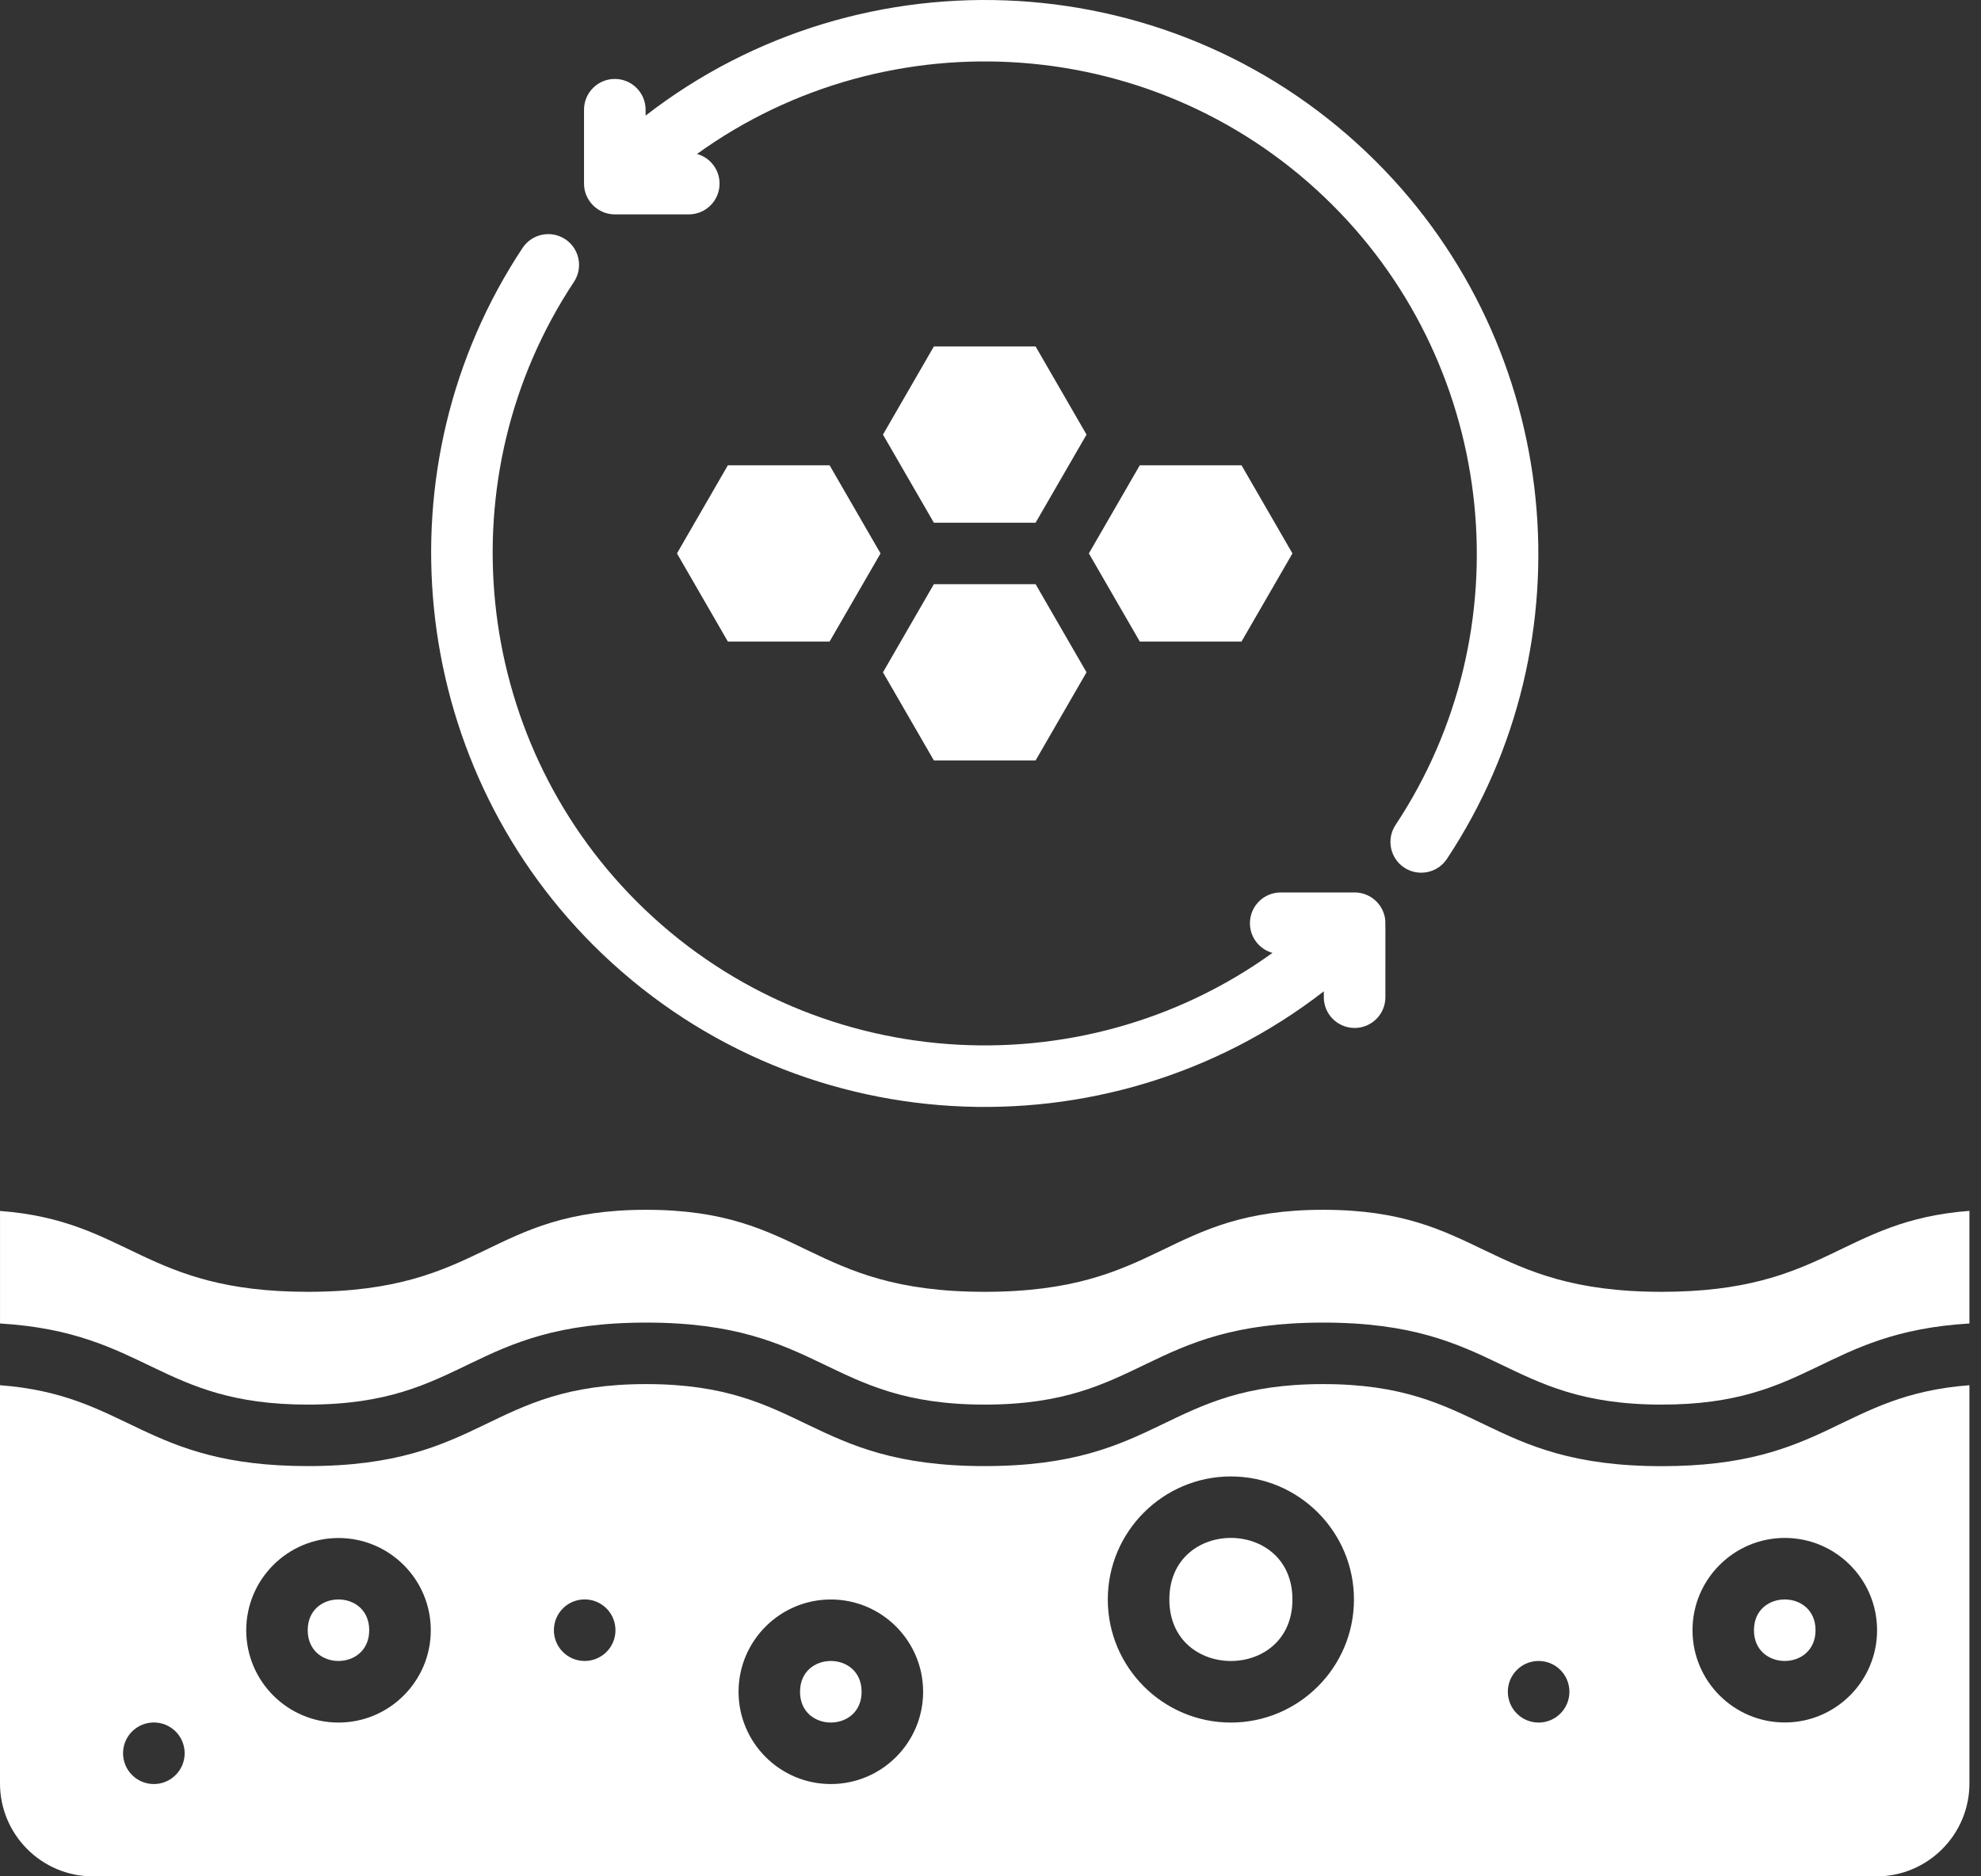
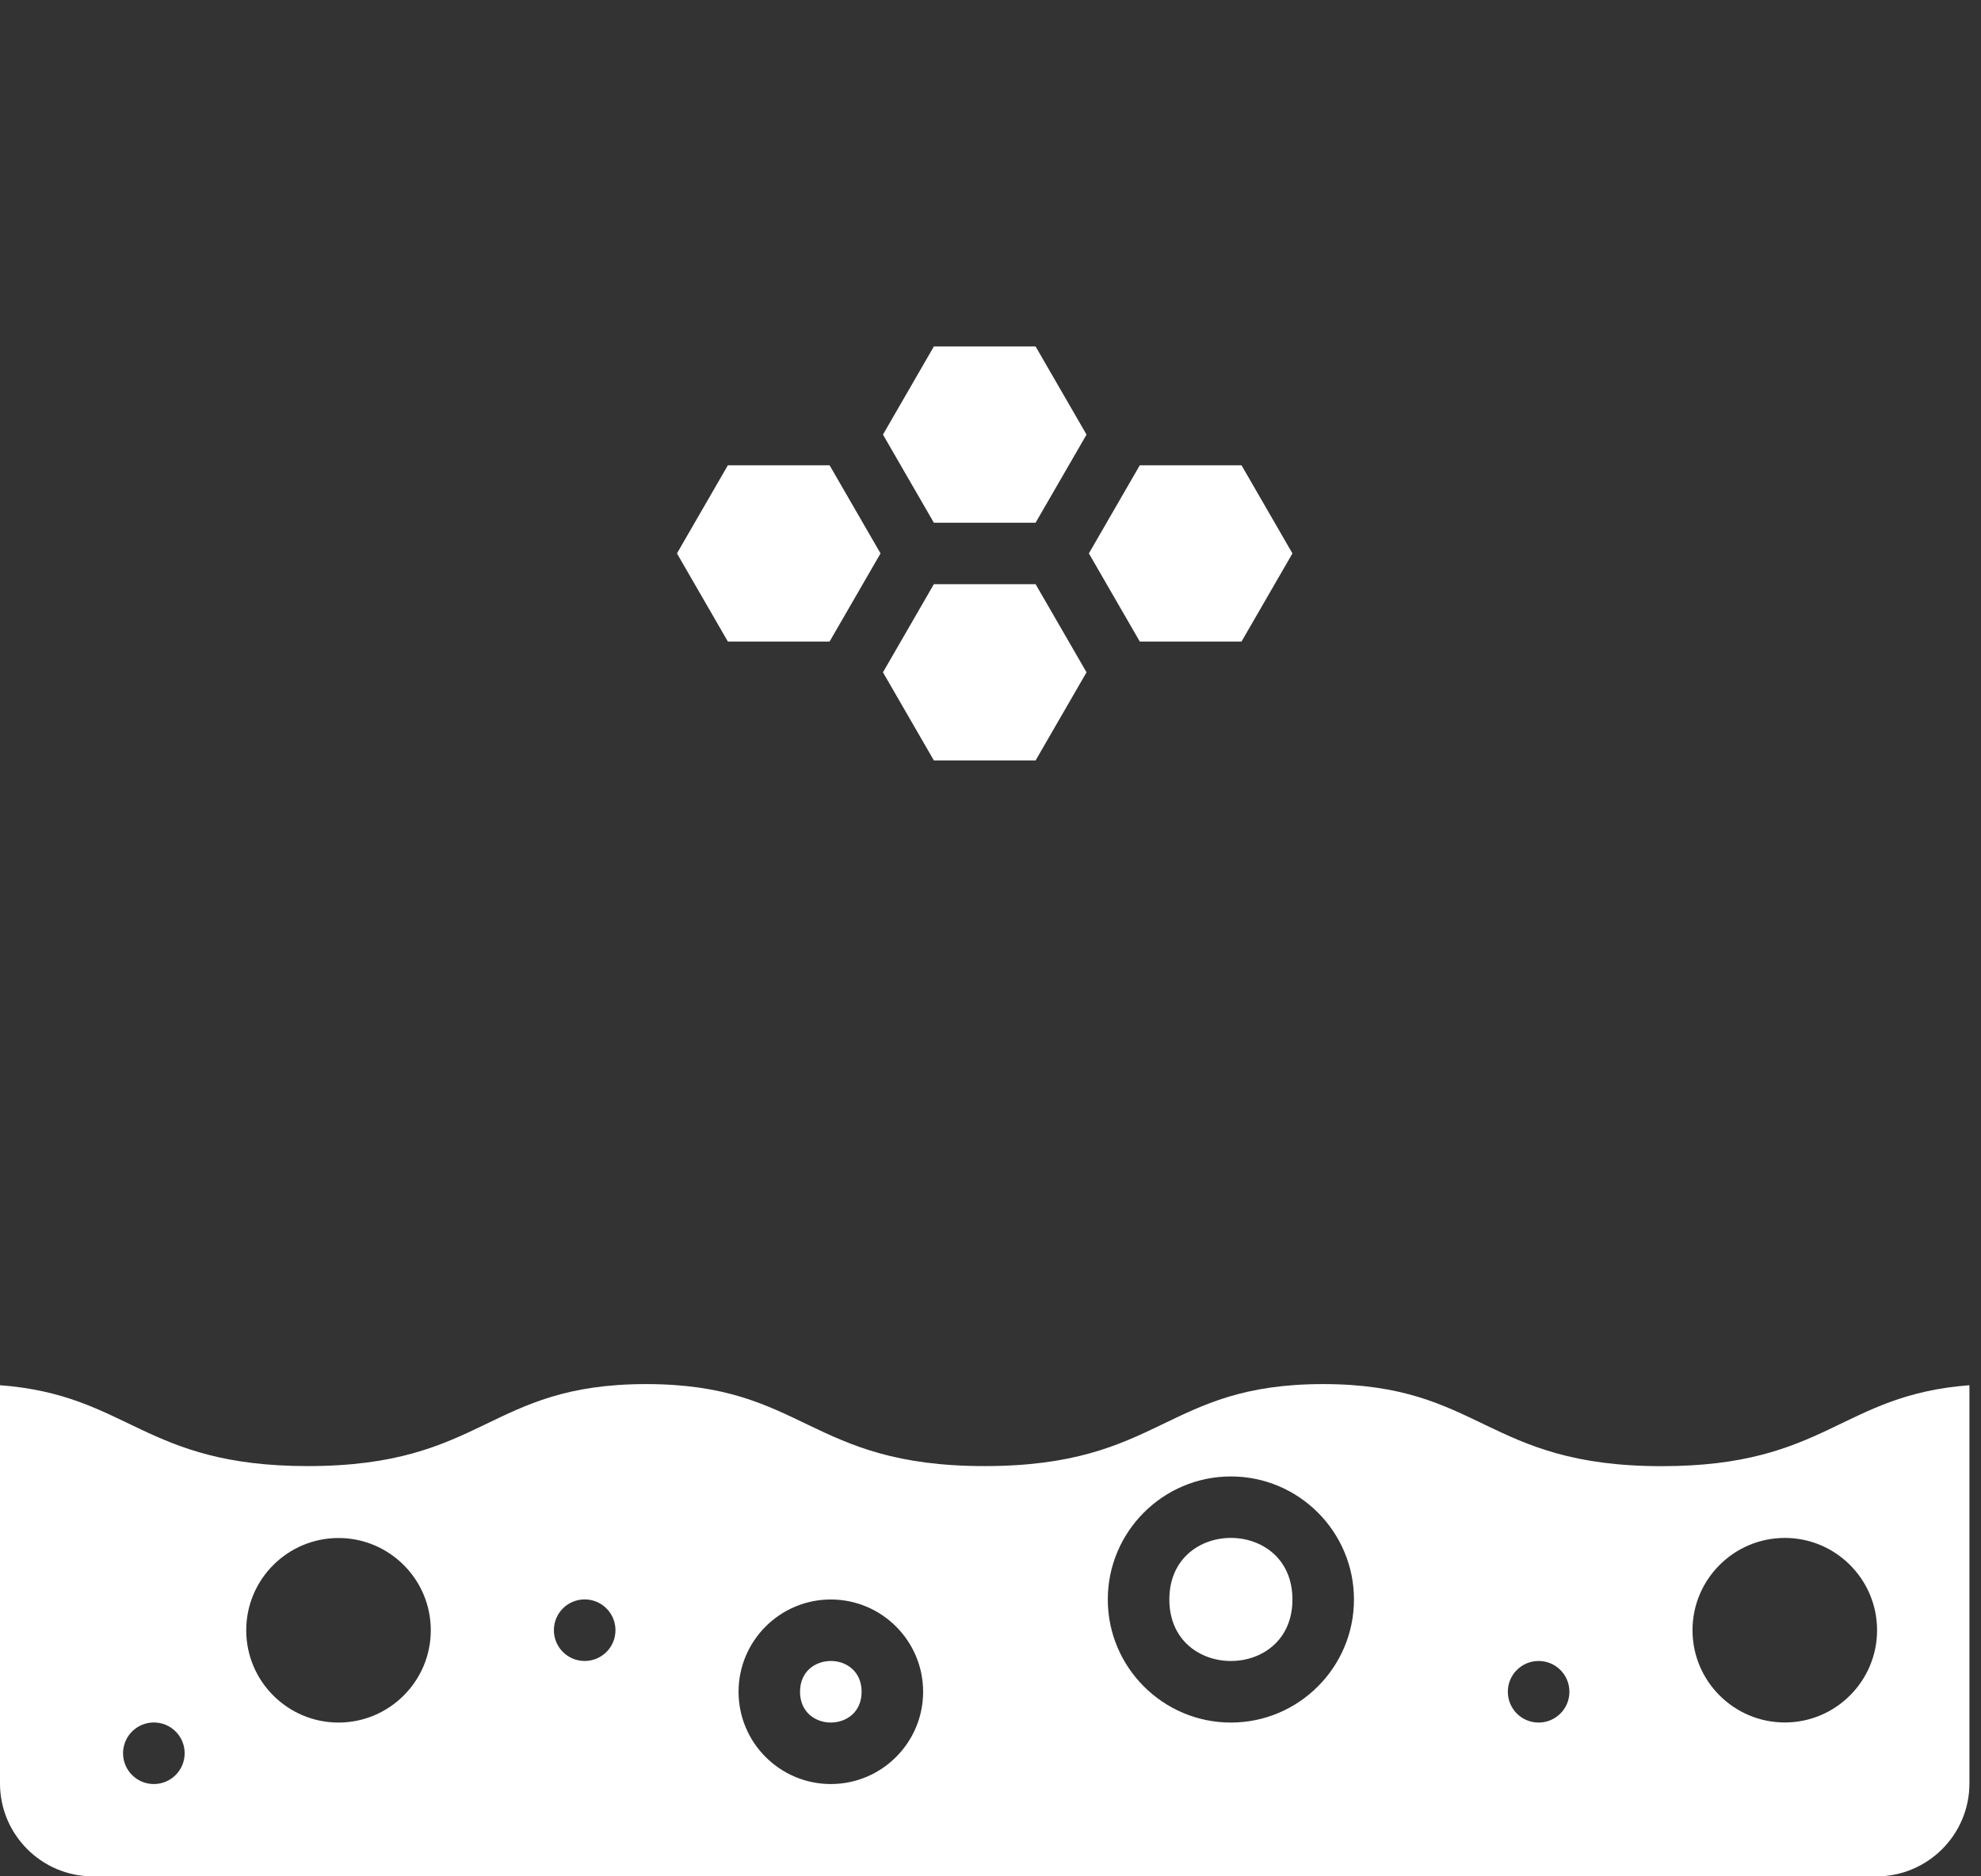
<svg xmlns="http://www.w3.org/2000/svg" fill="none" viewBox="0 0 95 90" height="90" width="95">
  <rect x="0" y="0" width="95" height="90" fill="#333333" stroke="none" />
-   <path fill="white" d="M29.484 10.283H33.031C33.847 10.283 34.507 9.623 34.507 8.807C34.507 8.127 34.05 7.557 33.425 7.385C42.648 0.736 55.624 1.557 63.917 9.85C71.827 17.76 73.093 30.256 66.925 39.569C66.476 40.248 66.659 41.162 67.339 41.615C68.019 42.065 68.937 41.877 69.386 41.201C76.327 30.724 74.905 16.666 66.007 7.767C56.452 -1.787 41.37 -2.526 30.96 5.545V5.263C30.96 4.447 30.3 3.787 29.483 3.787C28.667 3.787 28.007 4.447 28.007 5.263V8.806C28.007 9.623 28.675 10.283 29.484 10.283Z" />
-   <path fill="white" d="M63.484 47.55V47.831C63.484 48.647 64.144 49.307 64.961 49.307C65.777 49.307 66.437 48.647 66.437 47.831C66.433 44.046 66.453 44.214 66.41 43.995C66.273 43.303 65.664 42.807 64.965 42.807H61.418C60.601 42.807 59.941 43.468 59.941 44.284C59.941 44.964 60.398 45.534 61.023 45.706C51.8 52.354 38.824 51.534 30.531 43.241C22.621 35.331 21.355 22.835 27.523 13.522C27.973 12.842 27.789 11.928 27.109 11.475C26.43 11.026 25.515 11.21 25.062 11.889C18.121 22.366 19.543 36.424 28.441 45.323C37.996 54.882 53.074 55.624 63.484 47.55Z" />
  <path fill="white" d="M61.98 76.721C61.98 80.654 56.077 80.654 56.077 76.721C56.077 72.783 61.98 72.783 61.98 76.721Z" />
  <path fill="white" d="M52.218 26.545C53.069 28.022 53.804 29.291 54.659 30.772H59.538L61.98 26.545L59.538 22.318H54.659C53.804 23.799 53.069 25.068 52.218 26.545Z" />
  <path fill="white" d="M49.663 16.619H44.784L42.343 20.846C43.194 22.322 43.929 23.592 44.784 25.072H49.663C50.515 23.596 51.249 22.326 52.105 20.846L49.663 16.619Z" />
  <path fill="white" d="M41.319 81.147C41.319 83.115 38.366 83.115 38.366 81.147C38.366 79.178 41.319 79.178 41.319 81.147Z" />
-   <path fill="white" d="M17.706 78.193C17.706 80.162 14.757 80.162 14.757 78.193C14.757 76.228 17.706 76.228 17.706 78.193Z" />
  <path fill="white" d="M34.905 22.318L32.464 26.545L34.905 30.772H39.784C40.636 29.295 41.37 28.026 42.226 26.545C41.374 25.068 40.64 23.799 39.784 22.318H34.905Z" />
-   <path fill="white" d="M79.687 61.963C71.218 61.963 71.062 58.029 63.453 58.029C55.832 58.029 55.722 61.963 47.219 61.963C38.75 61.963 38.594 58.029 30.989 58.029C23.368 58.029 23.259 61.963 14.759 61.963C6.876 61.963 6.193 58.553 0.001 58.084V63.482C7.04 63.908 7.622 67.373 14.759 67.373C22.38 67.373 22.489 63.439 30.989 63.439C39.458 63.439 39.614 67.373 47.219 67.373C54.84 67.373 54.95 63.439 63.453 63.439C71.922 63.439 72.078 67.373 79.687 67.373C86.839 67.373 87.374 63.908 94.445 63.482V58.08C88.246 58.553 87.605 61.963 79.687 61.963Z" />
  <path fill="white" d="M49.663 28.021H44.784C43.933 29.498 43.198 30.768 42.343 32.248L44.784 36.475H49.663L52.105 32.248C51.249 30.768 50.515 29.498 49.663 28.021Z" />
  <path fill="white" d="M63.452 66.389C55.831 66.389 55.721 70.322 47.218 70.322C38.749 70.322 38.593 66.389 30.988 66.389C23.367 66.389 23.258 70.322 14.758 70.322C6.875 70.322 6.192 66.912 0 66.443V85.545C0 88.002 2 90.002 4.457 90.002H89.988C92.445 90.002 94.445 88.002 94.445 85.545V66.443C88.246 66.916 87.605 70.326 79.687 70.326C71.218 70.326 71.061 66.389 63.452 66.389ZM7.378 85.573C6.562 85.573 5.901 84.912 5.901 84.096C5.901 83.28 6.562 82.62 7.378 82.62C8.194 82.62 8.855 83.28 8.855 84.096C8.855 84.912 8.194 85.573 7.378 85.573ZM16.233 82.624C13.792 82.624 11.808 80.639 11.808 78.198C11.808 75.756 13.792 73.772 16.233 73.772C18.675 73.772 20.659 75.756 20.659 78.198C20.659 80.635 18.675 82.624 16.233 82.624ZM28.038 79.67C27.222 79.67 26.562 79.01 26.562 78.194C26.562 77.377 27.222 76.717 28.038 76.717C28.855 76.717 29.515 77.377 29.515 78.194C29.515 79.01 28.855 79.67 28.038 79.67ZM39.843 85.573C37.402 85.573 35.418 83.588 35.418 81.147C35.418 78.706 37.402 76.721 39.843 76.721C42.285 76.721 44.269 78.706 44.269 81.147C44.269 83.588 42.285 85.573 39.843 85.573ZM59.028 82.624C55.774 82.624 53.125 79.975 53.125 76.721C53.125 73.467 55.774 70.819 59.028 70.819C62.281 70.819 64.93 73.467 64.93 76.721C64.93 79.975 62.281 82.624 59.028 82.624ZM73.785 82.624C72.969 82.624 72.309 81.963 72.309 81.147C72.309 80.331 72.969 79.67 73.785 79.67C74.602 79.67 75.262 80.33 75.262 81.147C75.262 81.963 74.602 82.624 73.785 82.624ZM85.591 73.768C88.032 73.768 90.016 75.752 90.016 78.194C90.016 80.635 88.032 82.62 85.591 82.62C83.149 82.62 81.165 80.635 81.165 78.194C81.165 75.756 83.149 73.768 85.591 73.768Z" />
-   <path fill="white" d="M87.065 78.193C87.065 80.162 84.112 80.162 84.112 78.193C84.112 76.228 87.065 76.228 87.065 78.193Z" />
</svg>